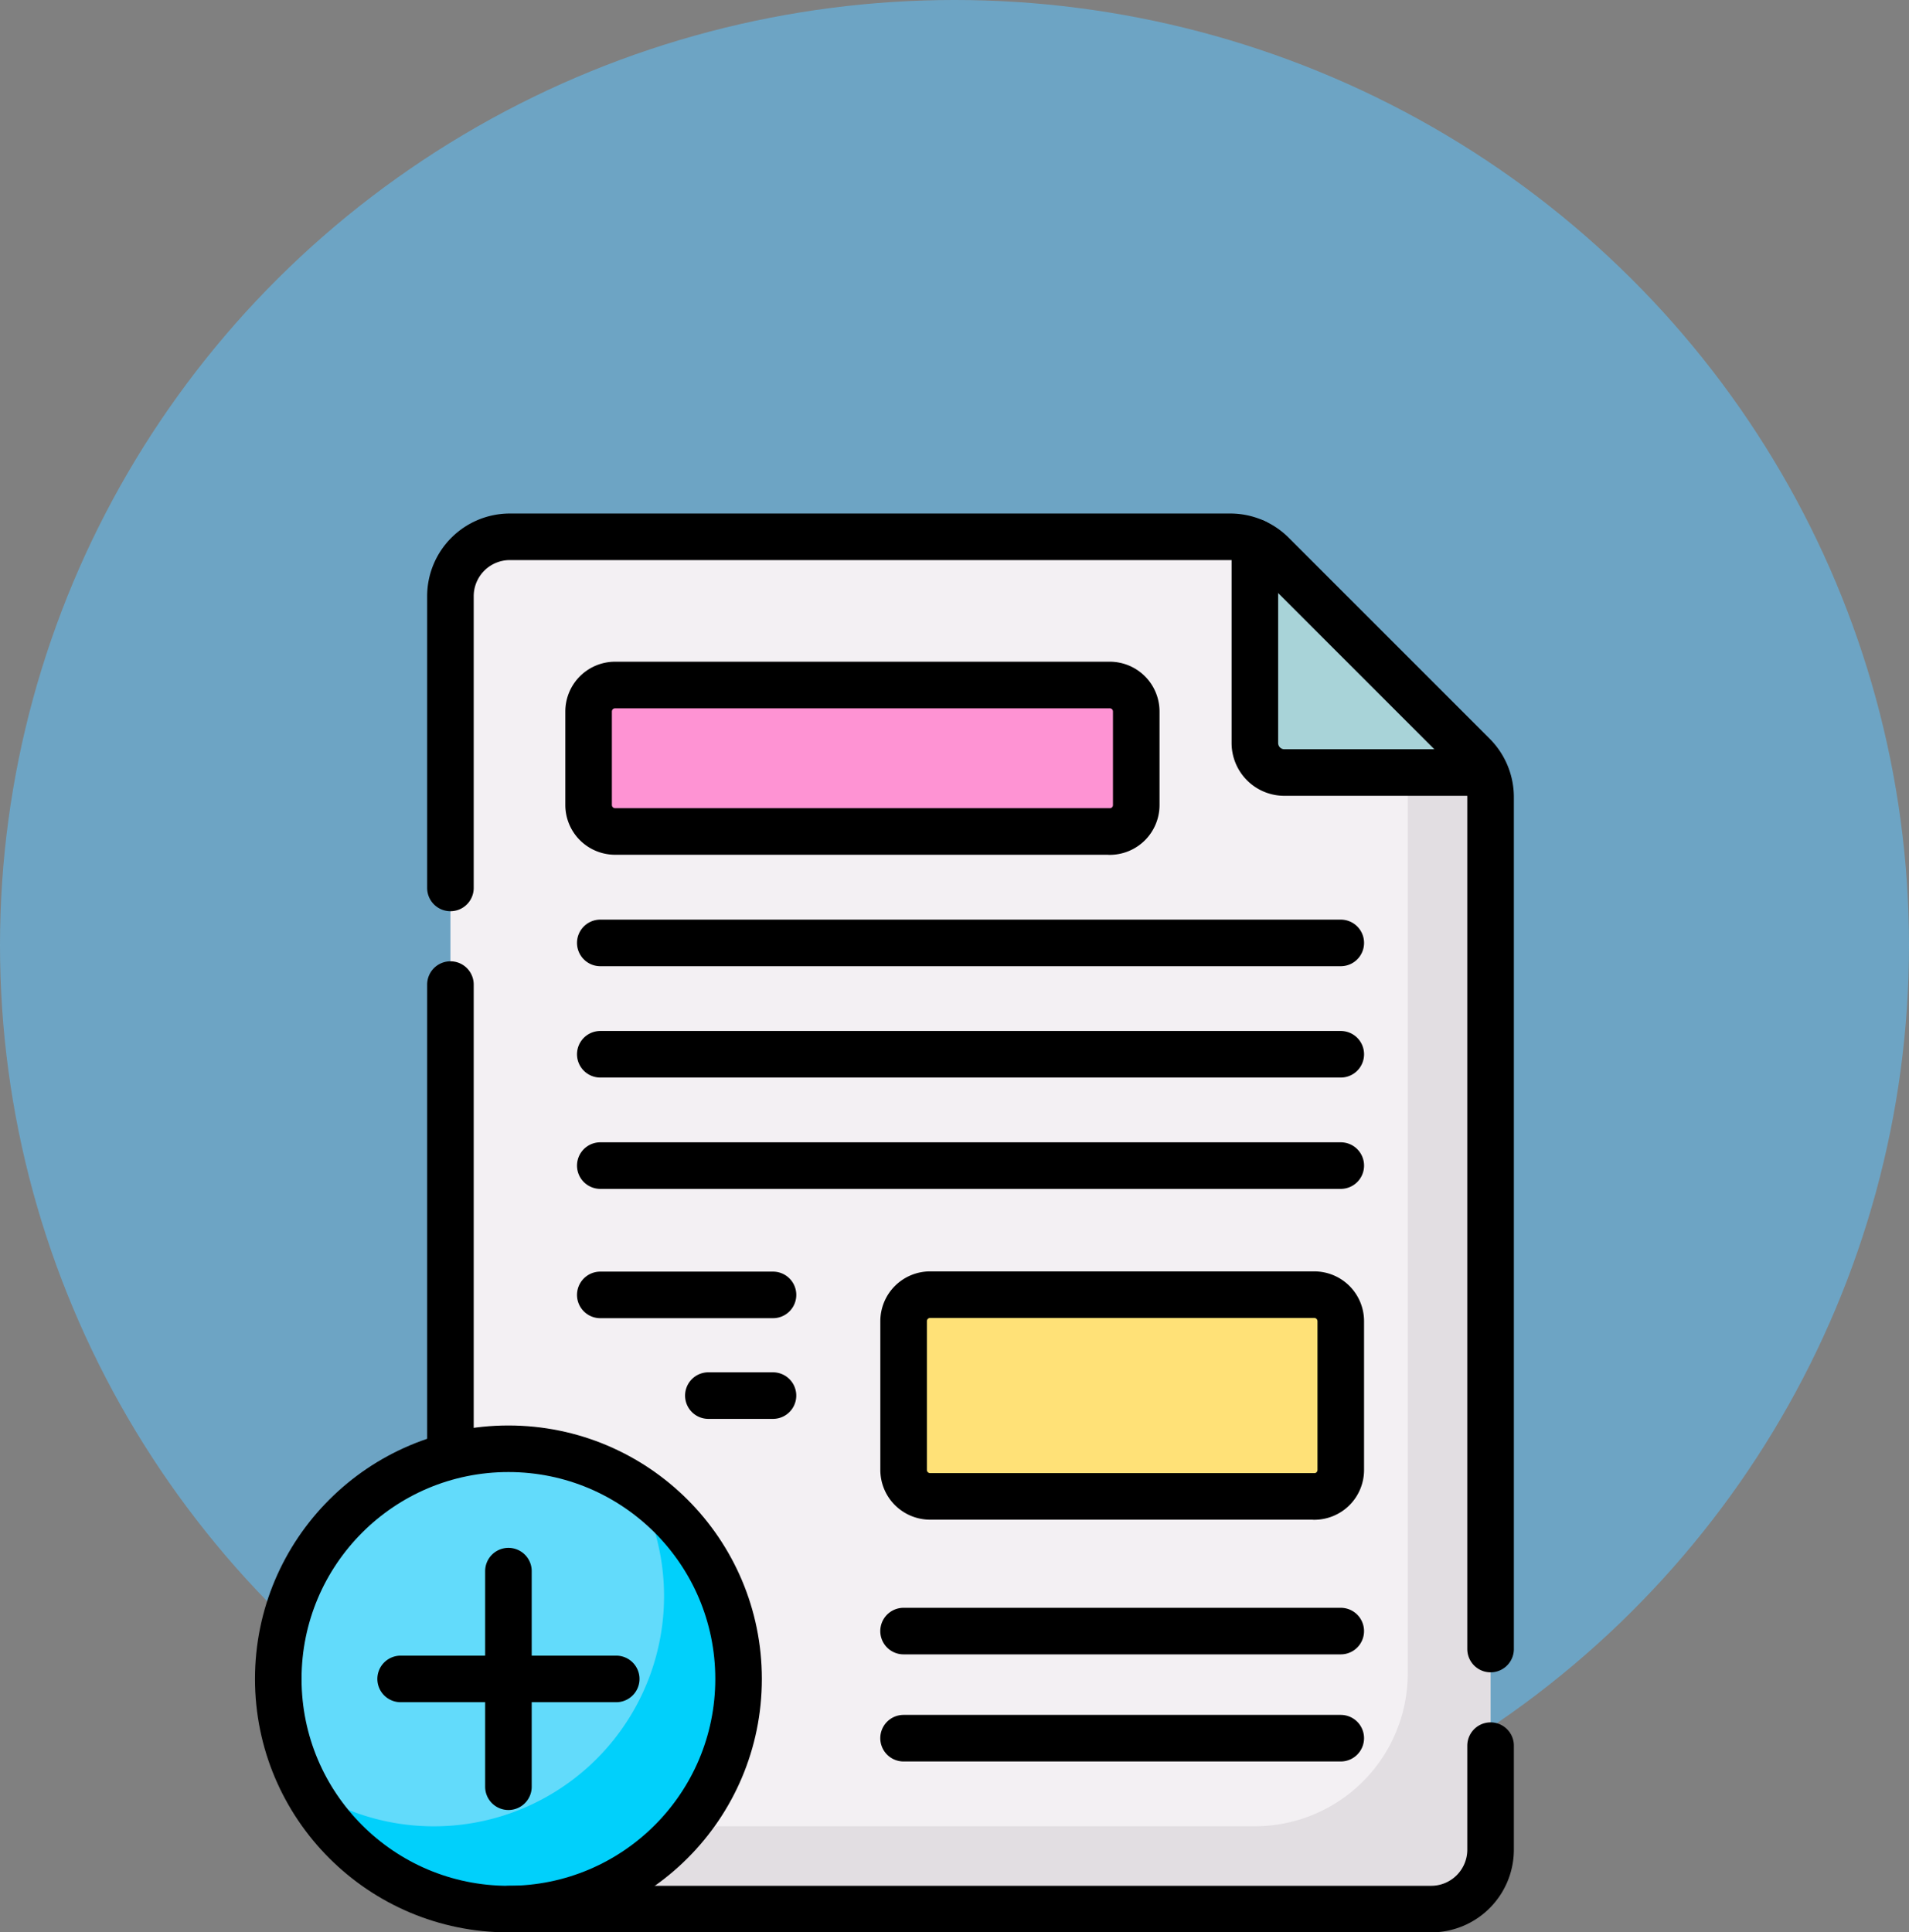
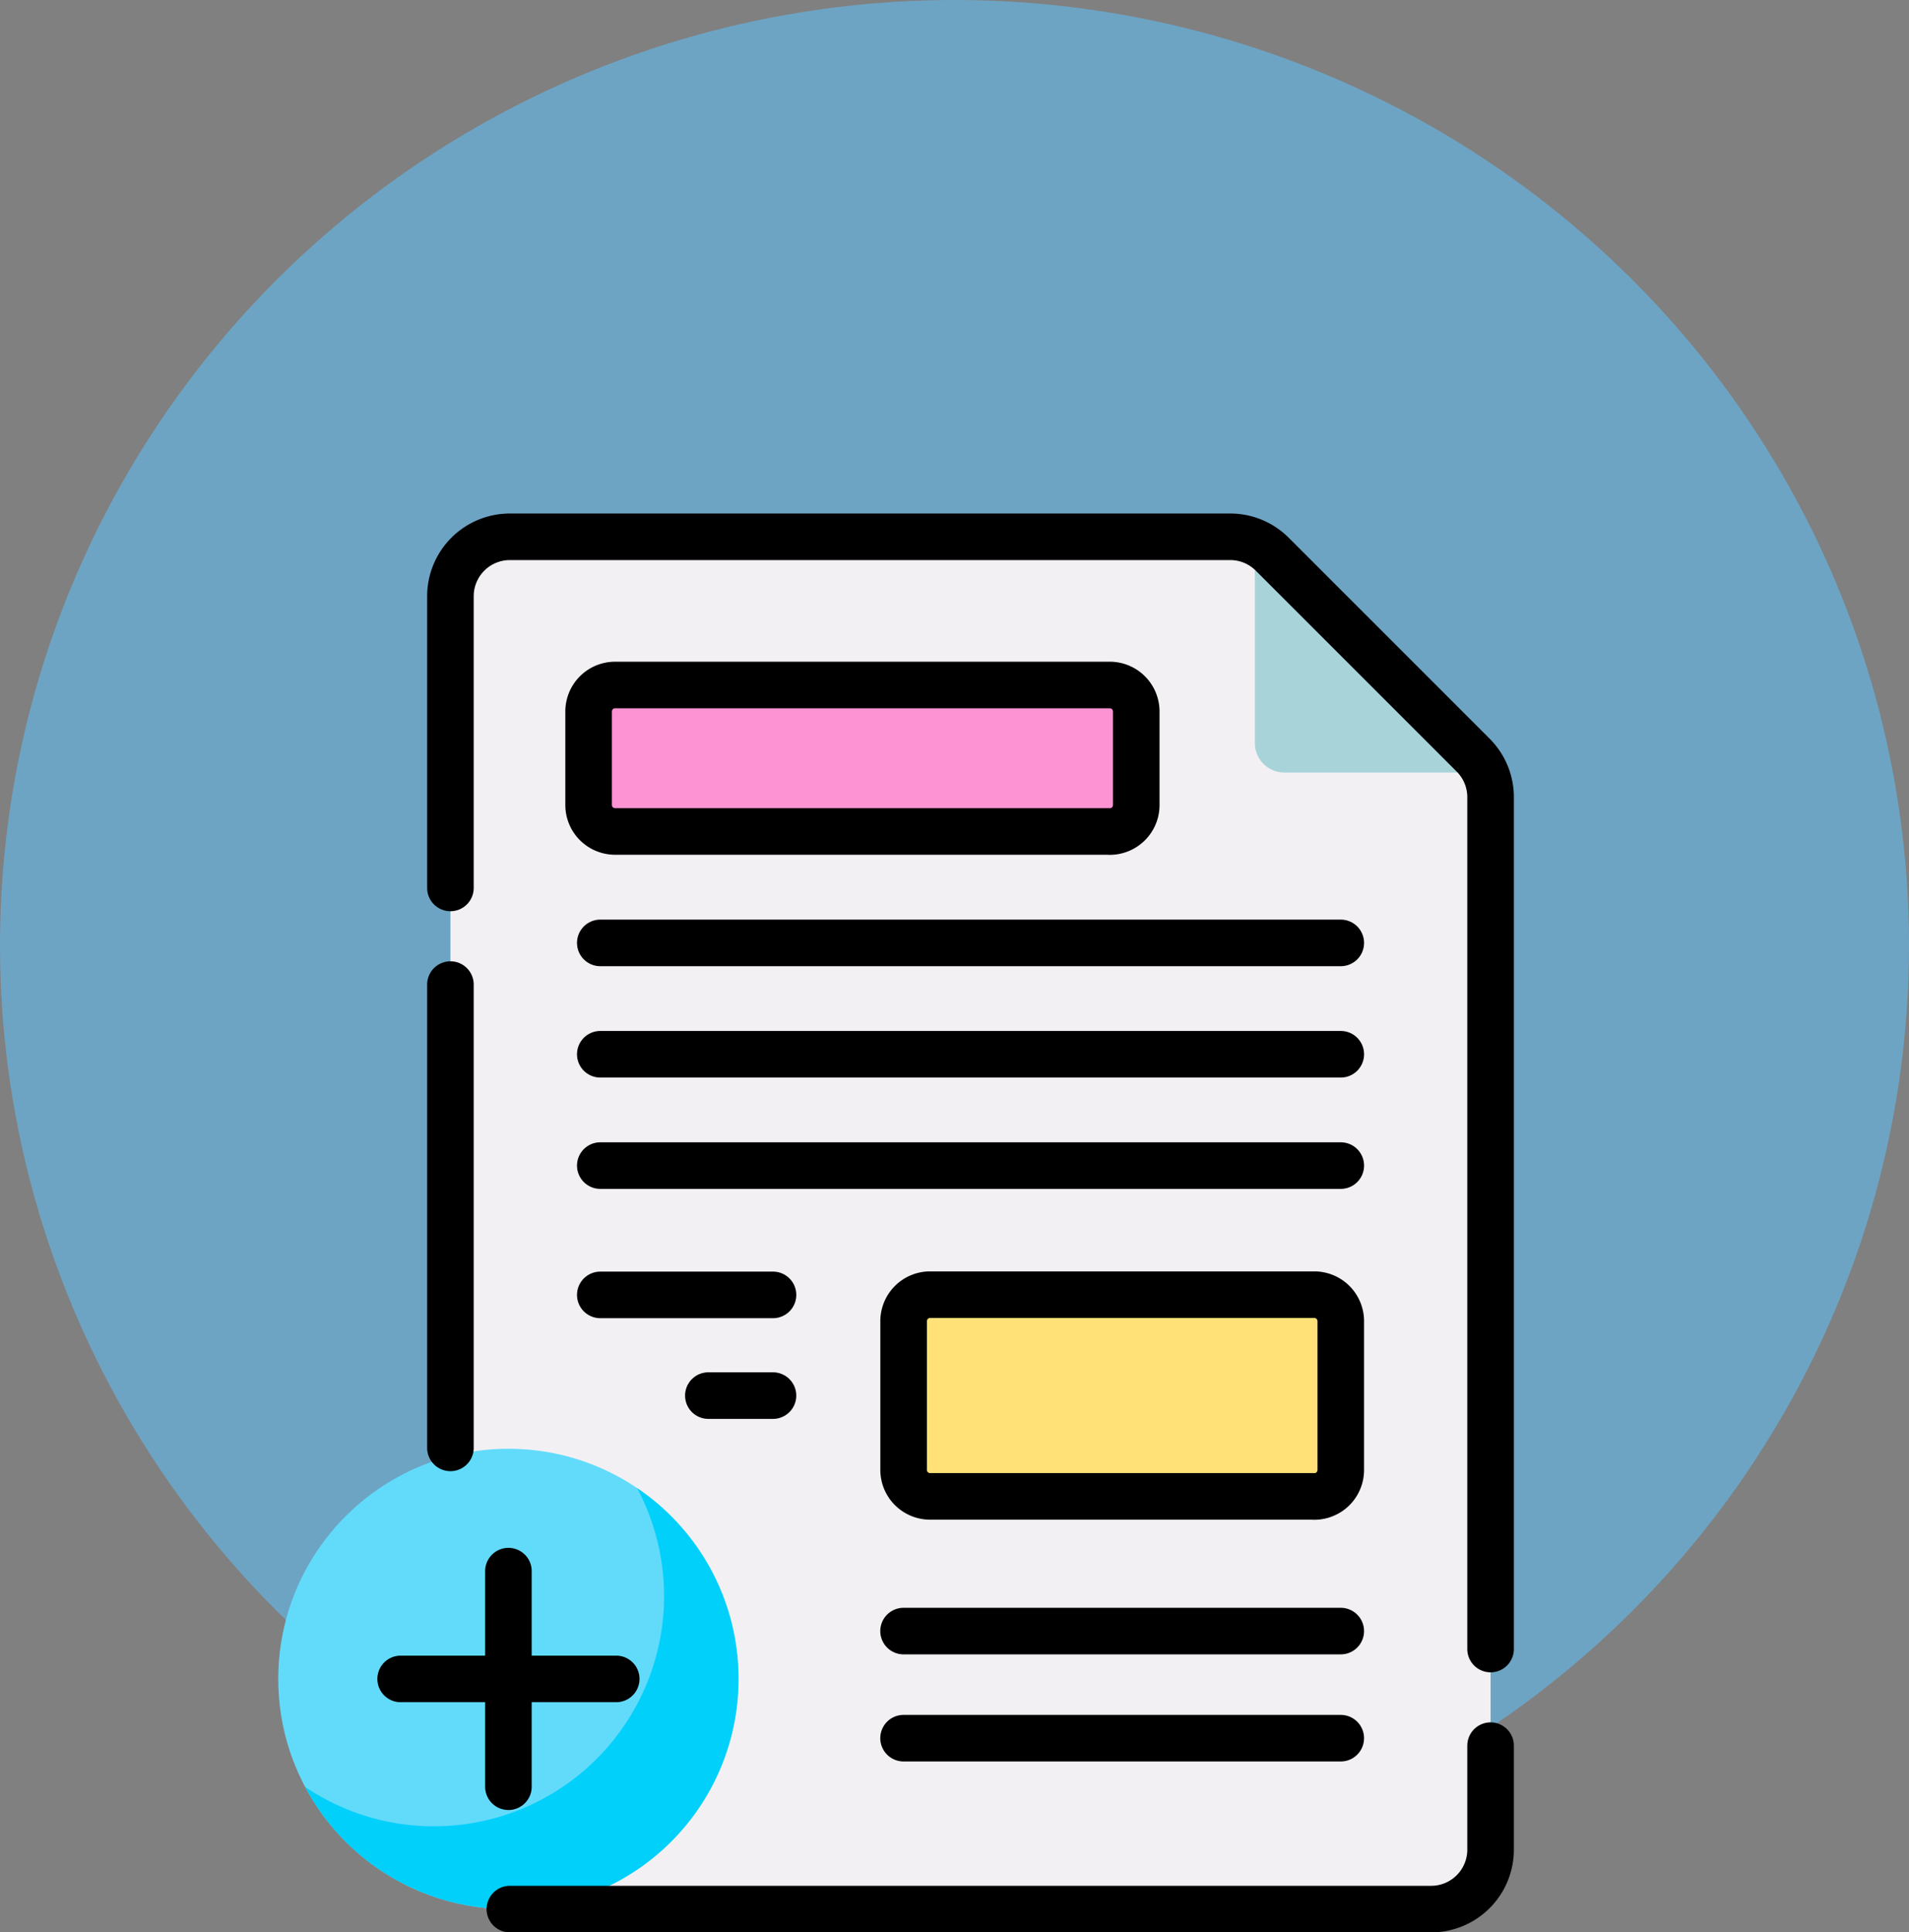
<svg xmlns="http://www.w3.org/2000/svg" width="82" height="83" viewBox="0 0 82 83">
  <rect x="0" y="0" width="82" height="83" fill="#808080" stroke="none" />
  <g id="Neuf" transform="translate(-2772 -5341)">
    <g id="Neuf-2" data-name="Neuf" transform="translate(2772 5341)">
      <ellipse id="Ellipse_19" data-name="Ellipse 19" cx="41" cy="40.604" rx="41" ry="40.604" fill="#60bff7" opacity="0.57" />
      <g id="Search_results_for_New_file_-_Flaticon-12" data-name="Search results for New file - Flaticon-12" transform="translate(11.953 23.057)">
        <path id="Tracé_37288" data-name="Tracé 37288" d="M140.941,66.443H101.368a2.553,2.553,0,0,1-2.553-2.553V10.053A2.553,2.553,0,0,1,101.368,7.5h30.943a2.553,2.553,0,0,1,1.805.748l8.63,8.63a2.552,2.552,0,0,1,.748,1.805V63.89A2.553,2.553,0,0,1,140.941,66.443Z" transform="translate(-91.42 -7.5)" fill="#f3f0f3" />
-         <path id="Tracé_37289" data-name="Tracé 37289" d="M142.746,60.129l-3.558-3.558a2.552,2.552,0,0,1,.748,1.805V99.569a6.567,6.567,0,0,1-6.567,6.567H98.815v1.005a2.553,2.553,0,0,0,2.553,2.553h39.573a2.553,2.553,0,0,0,2.553-2.553V61.934a2.553,2.553,0,0,0-.748-1.8Z" transform="translate(-91.42 -50.751)" fill="#e2dee2" />
        <path id="Tracé_37290" data-name="Tracé 37290" d="M391.434,19.352h8.625a2.547,2.547,0,0,0-.515-.748l-8.63-8.63a2.549,2.549,0,0,0-.748-.515v8.625a1.268,1.268,0,0,0,1.268,1.268Z" transform="translate(-348.217 -9.227)" fill="#a8d3d8" />
        <circle id="Ellipse_17" data-name="Ellipse 17" cx="9.886" cy="9.886" r="9.886" transform="translate(0 39.171)" fill="#62dbfb" />
        <path id="Tracé_37291" data-name="Tracé 37291" d="M171.241,67.464H150a1.139,1.139,0,0,1-1.139-1.139V62.307A1.139,1.139,0,0,1,150,61.168h21.246a1.139,1.139,0,0,1,1.139,1.139v4.019A1.139,1.139,0,0,1,171.241,67.464Z" transform="translate(-135.527 -54.803)" fill="#fe93d3" />
        <path id="Tracé_37292" data-name="Tracé 37292" d="M280.571,290.648h-16.5a1.139,1.139,0,0,1-1.139-1.139v-6.391a1.139,1.139,0,0,1,1.139-1.139h16.5a1.139,1.139,0,0,1,1.139,1.139v6.391A1.139,1.139,0,0,1,280.571,290.648Z" transform="translate(-236.071 -249.427)" fill="#ffe177" />
        <path id="Tracé_37293" data-name="Tracé 37293" d="M60.461,352.027A9.887,9.887,0,0,1,46.2,364.863a9.886,9.886,0,1,0,14.258-12.836Z" transform="translate(-45.047 -311.167)" fill="#01d0fb" />
        <path id="Tracé_37294" data-name="Tracé 37294" d="M143.494,59.423V63.89a2.553,2.553,0,0,1-2.553,2.553H101.368M98.815,22.582V10.053A2.553,2.553,0,0,1,101.368,7.5h30.943a2.553,2.553,0,0,1,1.805.748l8.63,8.63a2.552,2.552,0,0,1,.748,1.805v36.59m-44.679-8.64v-19.9" transform="translate(-91.42 -7.5)" fill="none" stroke="#000" stroke-linecap="round" stroke-linejoin="round" stroke-miterlimit="10" stroke-width="2" />
-         <path id="Tracé_37295" data-name="Tracé 37295" d="M390.166,9.459v8.625a1.268,1.268,0,0,0,1.268,1.268h8.391" transform="translate(-348.217 -9.227)" fill="none" stroke="#000" stroke-linecap="round" stroke-linejoin="round" stroke-miterlimit="10" stroke-width="2" />
-         <circle id="Ellipse_18" data-name="Ellipse 18" cx="9.886" cy="9.886" r="9.886" transform="translate(0 39.171)" fill="none" stroke="#000" stroke-linecap="round" stroke-linejoin="round" stroke-miterlimit="10" stroke-width="2" />
        <path id="Tracé_37296" data-name="Tracé 37296" d="M85.405,99.23v9.26m4.63-4.63h-9.26m30.459-36.4H89.988a1.139,1.139,0,0,1-1.139-1.139V62.307a1.139,1.139,0,0,1,1.139-1.139h21.246a1.139,1.139,0,0,1,1.139,1.139v4.019A1.139,1.139,0,0,1,111.234,67.464Zm8.785,28.56h-16.5a1.139,1.139,0,0,1-1.139-1.139V88.494a1.139,1.139,0,0,1,1.139-1.139h16.5a1.139,1.139,0,0,1,1.139,1.139v6.391A1.139,1.139,0,0,1,120.019,96.024ZM89.351,72.246h31.807M89.351,77.029h31.807M89.351,81.811h31.807M89.351,87.365h7.419M93.993,91.69h2.776m5.609,10.115h18.779m-18.779,4.6h18.779" transform="translate(-75.519 -54.803)" fill="none" stroke="#000" stroke-linecap="round" stroke-linejoin="round" stroke-miterlimit="10" stroke-width="2" />
      </g>
    </g>
  </g>
</svg>